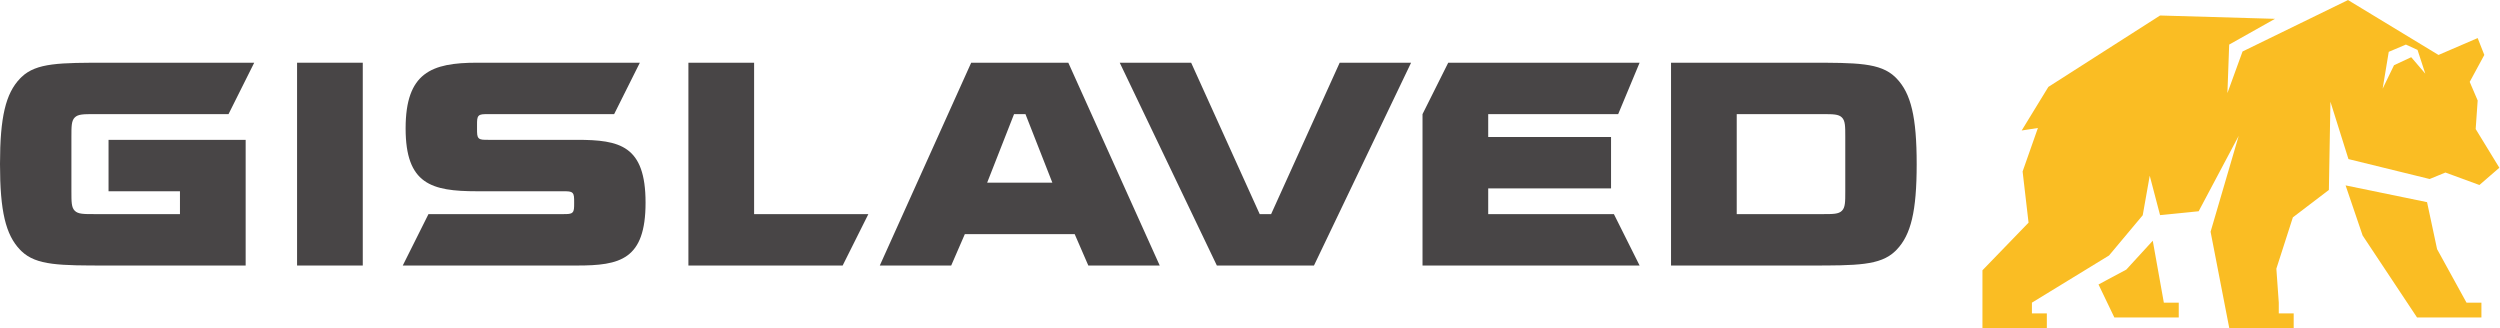
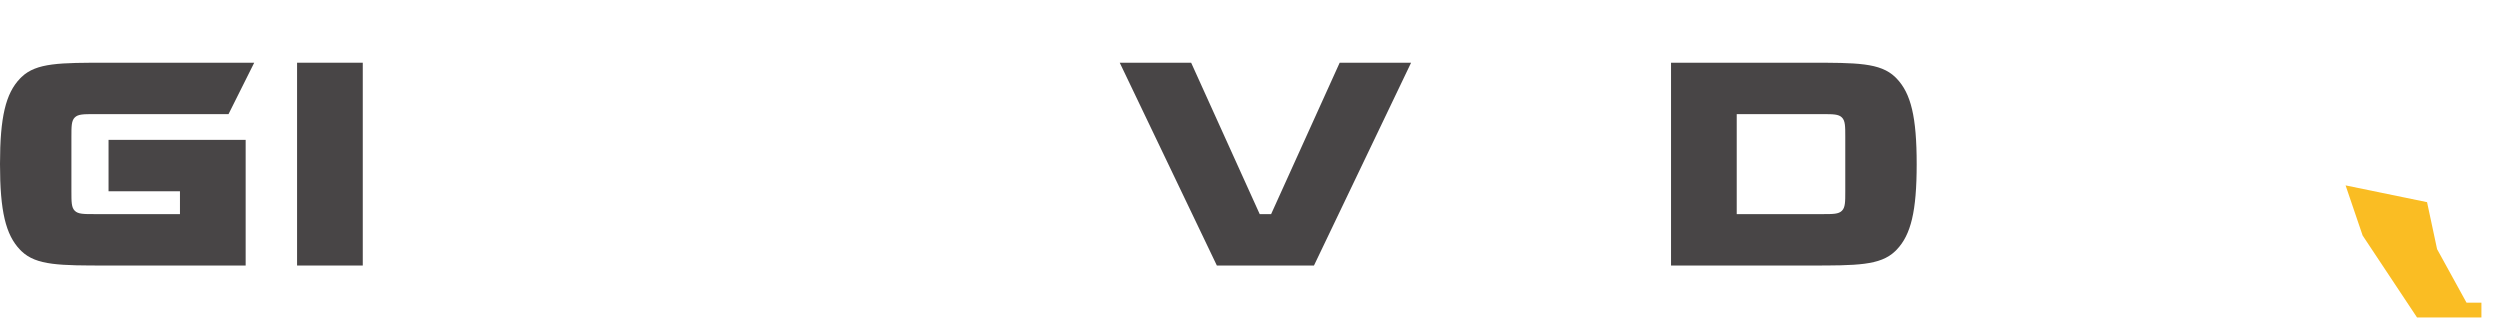
<svg xmlns="http://www.w3.org/2000/svg" viewBox="0 0 427.093 56.067" height="56.067" width="427.093" xml:space="preserve" id="svg2" version="1.1">
  <defs id="defs6" />
  <g transform="matrix(1.333,0,0,-1.333,0,56.067)" id="g10">
    <g transform="scale(0.1)" id="g12">
      <path id="path14" style="fill:#484546;fill-opacity:1;fill-rule:evenodd;stroke:none" d="M 1435.05,340.234 1559.52,80.312 h 124.46 l 124.47,259.921 h -91.52 l -87.86,-194.027 h -14.64 l -87.86,194.027 h -91.52" />
      <path id="path16" style="fill:#484546;fill-opacity:1;fill-rule:nonzero;stroke:none" d="M 464.926,340.234 H 380.727 V 80.312 h 84.199 V 340.234" />
-       <path id="path18" style="fill:#484546;fill-opacity:1;fill-rule:nonzero;stroke:none" d="m 1907.29,245.051 v 29.289 h 166.57 l 27.46,65.894 H 1856.04 L 1823.1,274.34 V 80.312 h 278.22 l -32.95,65.894 h -161.08 v 32.949 h 157.42 v 65.895 h -157.42" />
      <path id="path20" style="fill:#484546;fill-opacity:1;fill-rule:evenodd;stroke:none" d="m 2225.79,274.34 h 109.82 c 13.81,0 20.71,0 25,-4.293 4.29,-4.285 4.29,-11.192 4.29,-24.996 v -69.555 c 0,-13.805 0,-20.711 -4.29,-24.996 -4.29,-4.293 -11.19,-4.293 -25,-4.293 h -109.82 z m 93.35,-194.028 c 60.35,0 90.52,0 109.63,18.293 l 2.04,2.035 c 18.29,19.113 25.61,49.285 25.61,109.632 0,60.348 -7.32,90.52 -25.61,109.629 l -2.04,2.036 c -19.11,18.296 -49.28,18.296 -109.63,18.296 H 2141.59 V 80.312 h 177.55" />
-       <path id="path22" style="fill:#484546;fill-opacity:1;fill-rule:nonzero;stroke:none" d="M 721.184,175.496 H 611.359 c -58.574,0 -91.519,9.152 -91.519,80.539 0,71.387 32.945,84.199 91.519,84.199 H 820.027 L 787.078,274.34 H 626.004 c -6.906,0 -10.352,0 -12.5,-2.149 -2.145,-2.144 -2.145,-5.593 -2.145,-12.496 v -3.66 c 0,-6.906 0,-10.355 2.145,-12.5 2.148,-2.144 5.594,-2.144 12.5,-2.144 h 113.484 c 54.914,0 87.86,-7.321 87.86,-80.539 0,-73.215 -32.946,-80.54 -87.86,-80.54 H 516.18 l 32.945,65.894 h 172.059 c 6.906,0 10.355,0 12.5,2.148 2.144,2.145 2.144,5.594 2.144,12.497 0,6.906 0,10.351 -2.144,12.5 -2.145,2.144 -5.594,2.144 -12.5,2.144" />
-       <path id="path24" style="fill:#484546;fill-opacity:1;fill-rule:evenodd;stroke:none" d="m 1299.6,274.34 h 14.64 l 34.47,-87.863 h -83.58 z M 1486.3,80.312 1369.15,340.234 H 1244.68 L 1127.54,80.312 h 91.52 l 17.48,40.27 h 140.76 l 17.48,-40.27 z M 966.461,340.234 H 882.262 V 80.312 h 197.688 l 32.94,65.894 H 966.461 v 194.027" />
      <path id="path26" style="fill:#484546;fill-opacity:1;fill-rule:nonzero;stroke:none" d="m 139.109,175.496 h 76.879 c 0.985,0 1.879,-0.004 2.727,-0.008 h 11.914 v -12.972 l 0.004,-1.664 -0.004,-1.664 v -12.977 h -14.641 -95.179 c -13.805,0 -20.711,0 -24.997,4.289 -4.293,4.285 -4.293,11.191 -4.293,24.996 v 69.555 c 0,13.804 0,20.711 4.293,24.996 4.285,4.293 11.191,4.293 24.997,4.293 h 172.058 l 32.946,65.894 H 137.281 c -60.347,0 -90.519,0 -109.629,-18.293 l -2.039,-2.035 C 7.32,300.797 0,270.621 0,210.273 0,149.926 7.32,119.754 25.613,100.645 l 2.035,-2.039 C 46.762,80.312 76.934,80.312 137.281,80.312 H 314.832 V 241.391 H 139.109 v -65.895" />
-       <path id="path28" style="fill:#fabd23;fill-opacity:1;fill-rule:nonzero;stroke:none" d="m 3061.41,354.176 21.98,9.308 14.91,-6.828 9.93,-30.422 -18.02,21.059 -22.05,-10.289 -14.56,-30.016 z m 52.43,-162.977 20.22,8.305 43.56,-15.996 25.53,22.125 -30.32,49.594 2.55,36.589 -10.21,23.829 18.72,34.543 -8.51,21.625 -50.2,-21.625 -115.97,70.359 -135.17,-65.91 -19.39,-53.317 2.26,62.164 58.73,33.004 -147.3,4.258 -143.19,-91.531 -34.17,-55.84 20.79,3.211 -19.61,-55.75 7.62,-65.574 -59.08,-61.063 V 0 h 82.53 v 18.984 h -19.12 v 13.746 l 98.81,60.434 43.2,51.602 8.98,50.636 13.24,-50.492 49.45,4.942 51.33,96.664 -36.04,-122.93 L 2857.06,0 h 82.53 v 18.98 h -19.11 v 13.75 l -3.1,43.527 21.16,65.789 46.15,35.141 1.99,113.046 23.1,-73.5 104.06,-25.535" />
-       <path id="path30" style="fill:#fabd23;fill-opacity:1;fill-rule:nonzero;stroke:none" d="m 2758.98,112.09 -33.94,-37.02 -35.59,-19.039 20.31,-42.285 h 82.53 v 18.984 h -19.11 l -14.2,79.359" />
      <path id="path32" style="fill:#fabd23;fill-opacity:1;fill-rule:nonzero;stroke:none" d="m 3123.37,101.301 -12.86,60.226 -104.41,21.485 21.86,-64.246 69.7,-105.02 h 82.53 v 18.984 h -19.11 l -37.71,68.57" />
    </g>
  </g>
</svg>